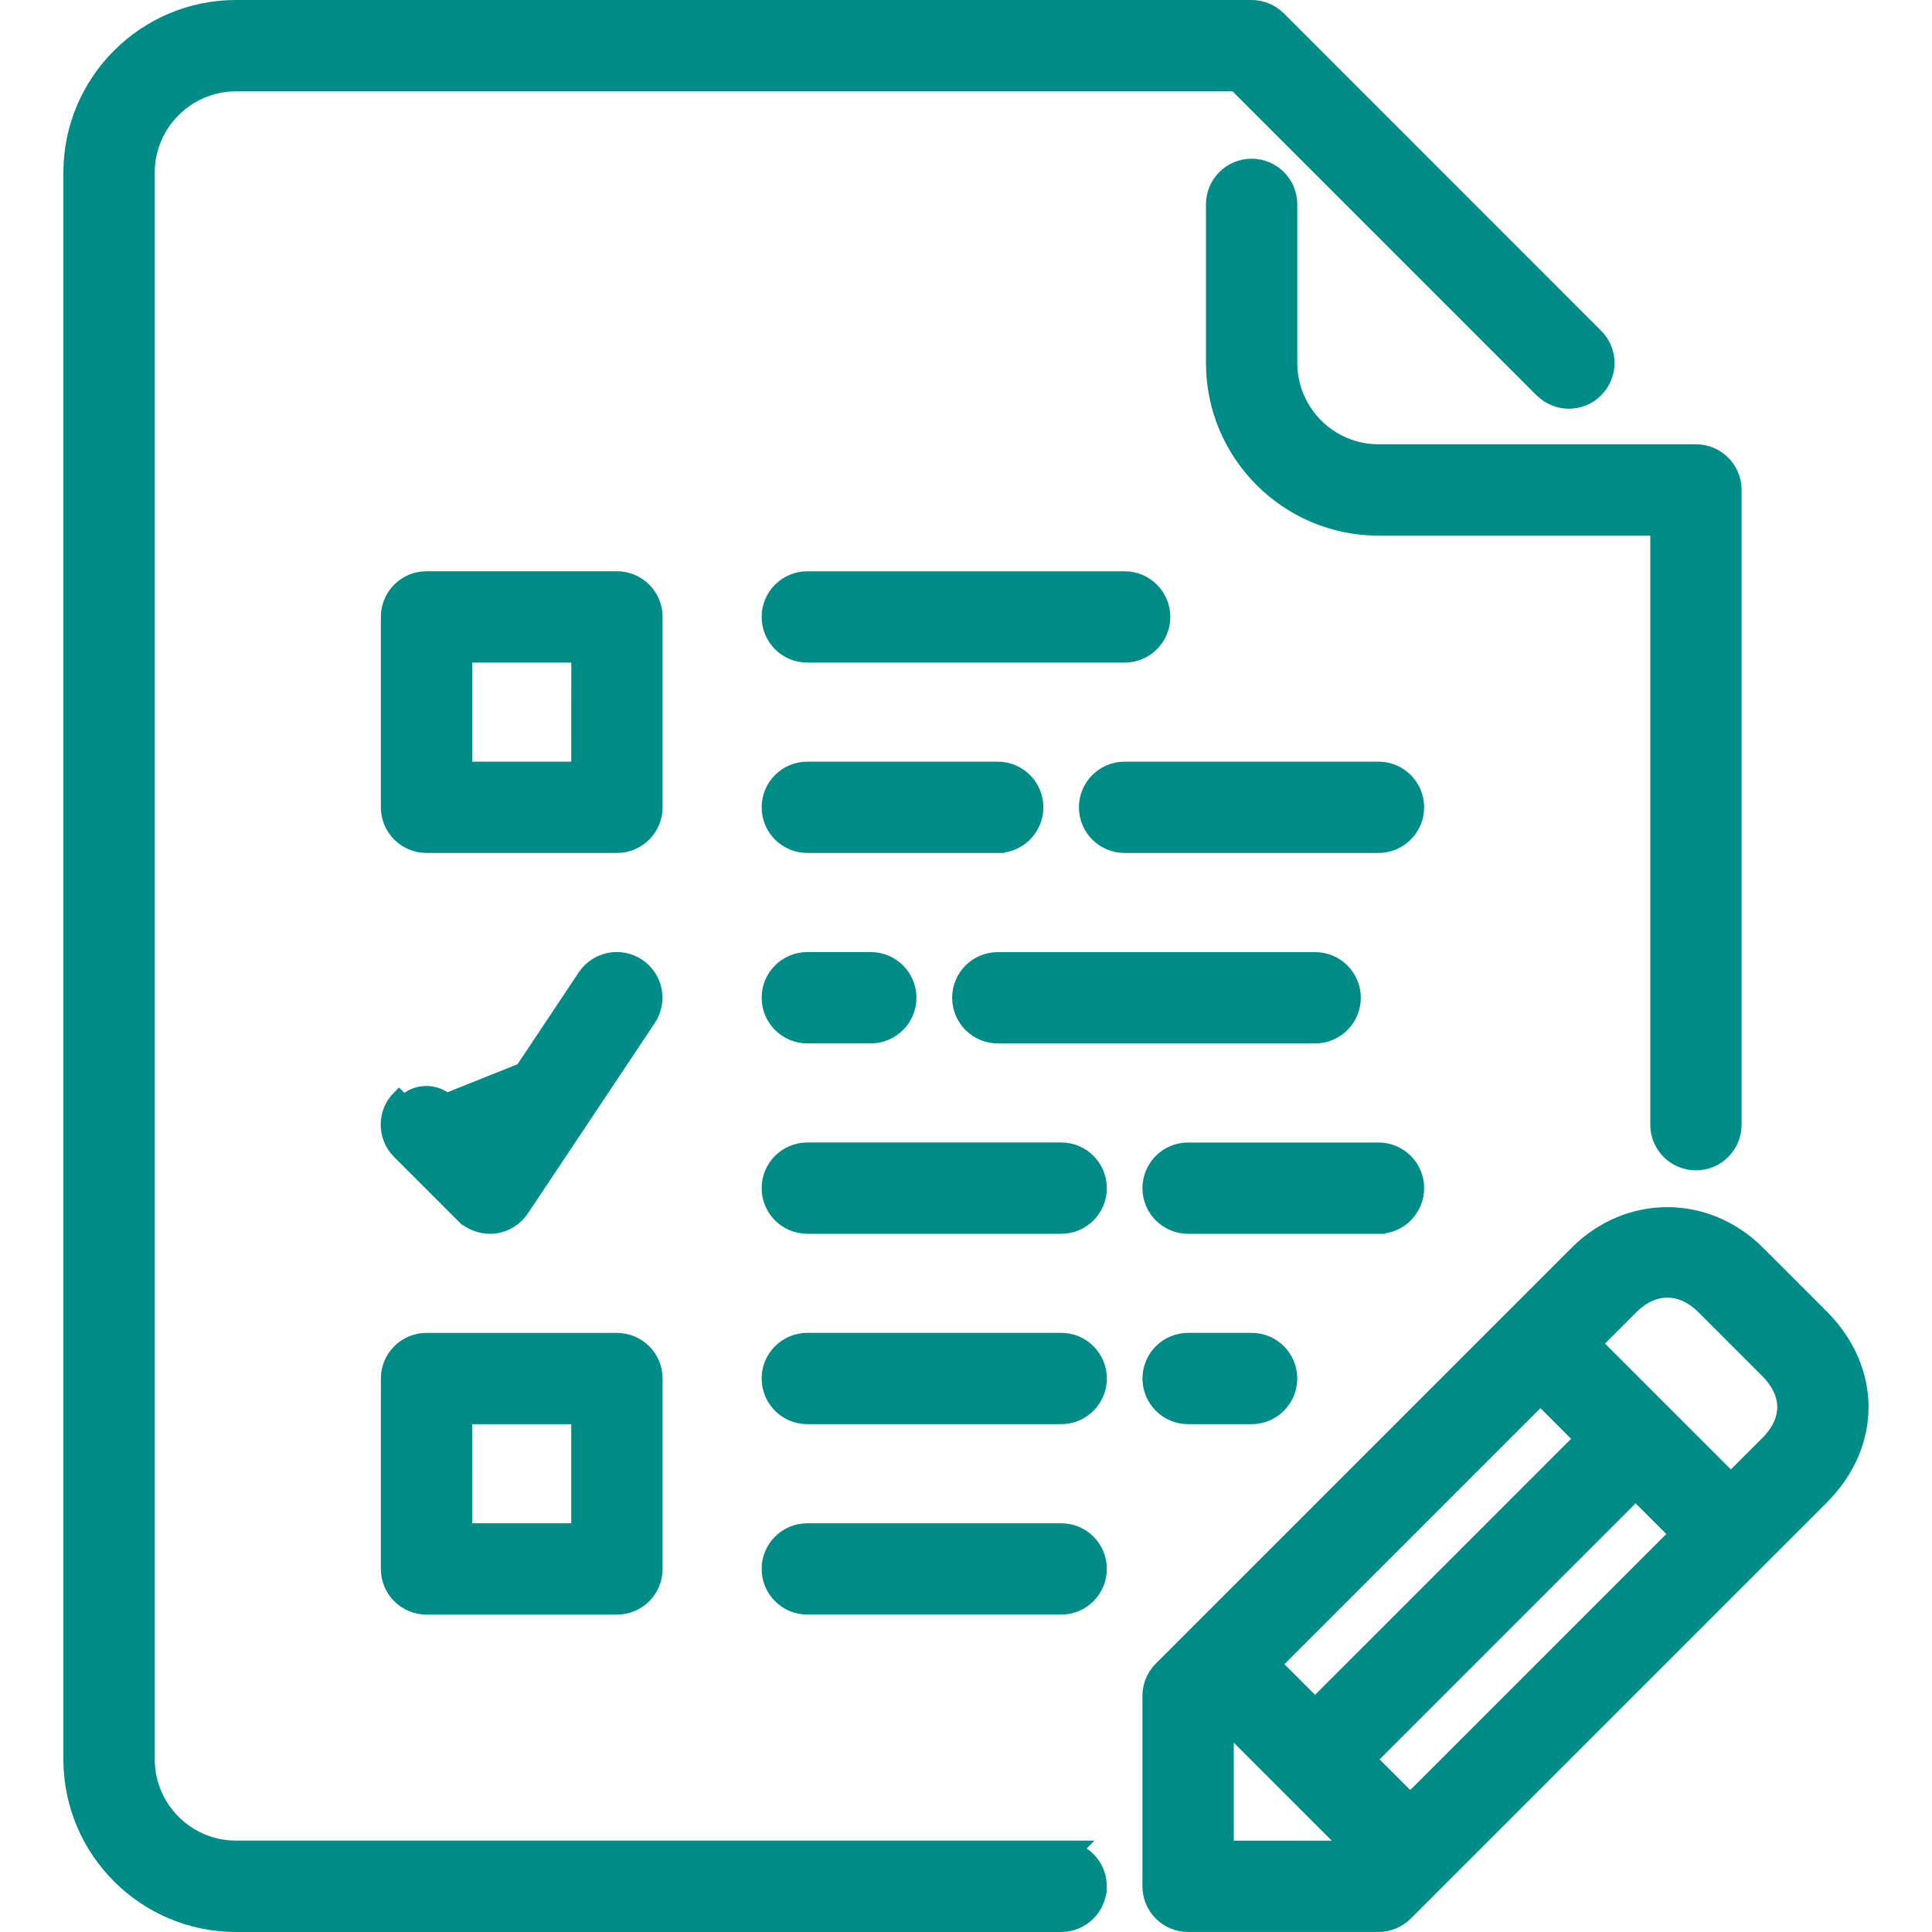
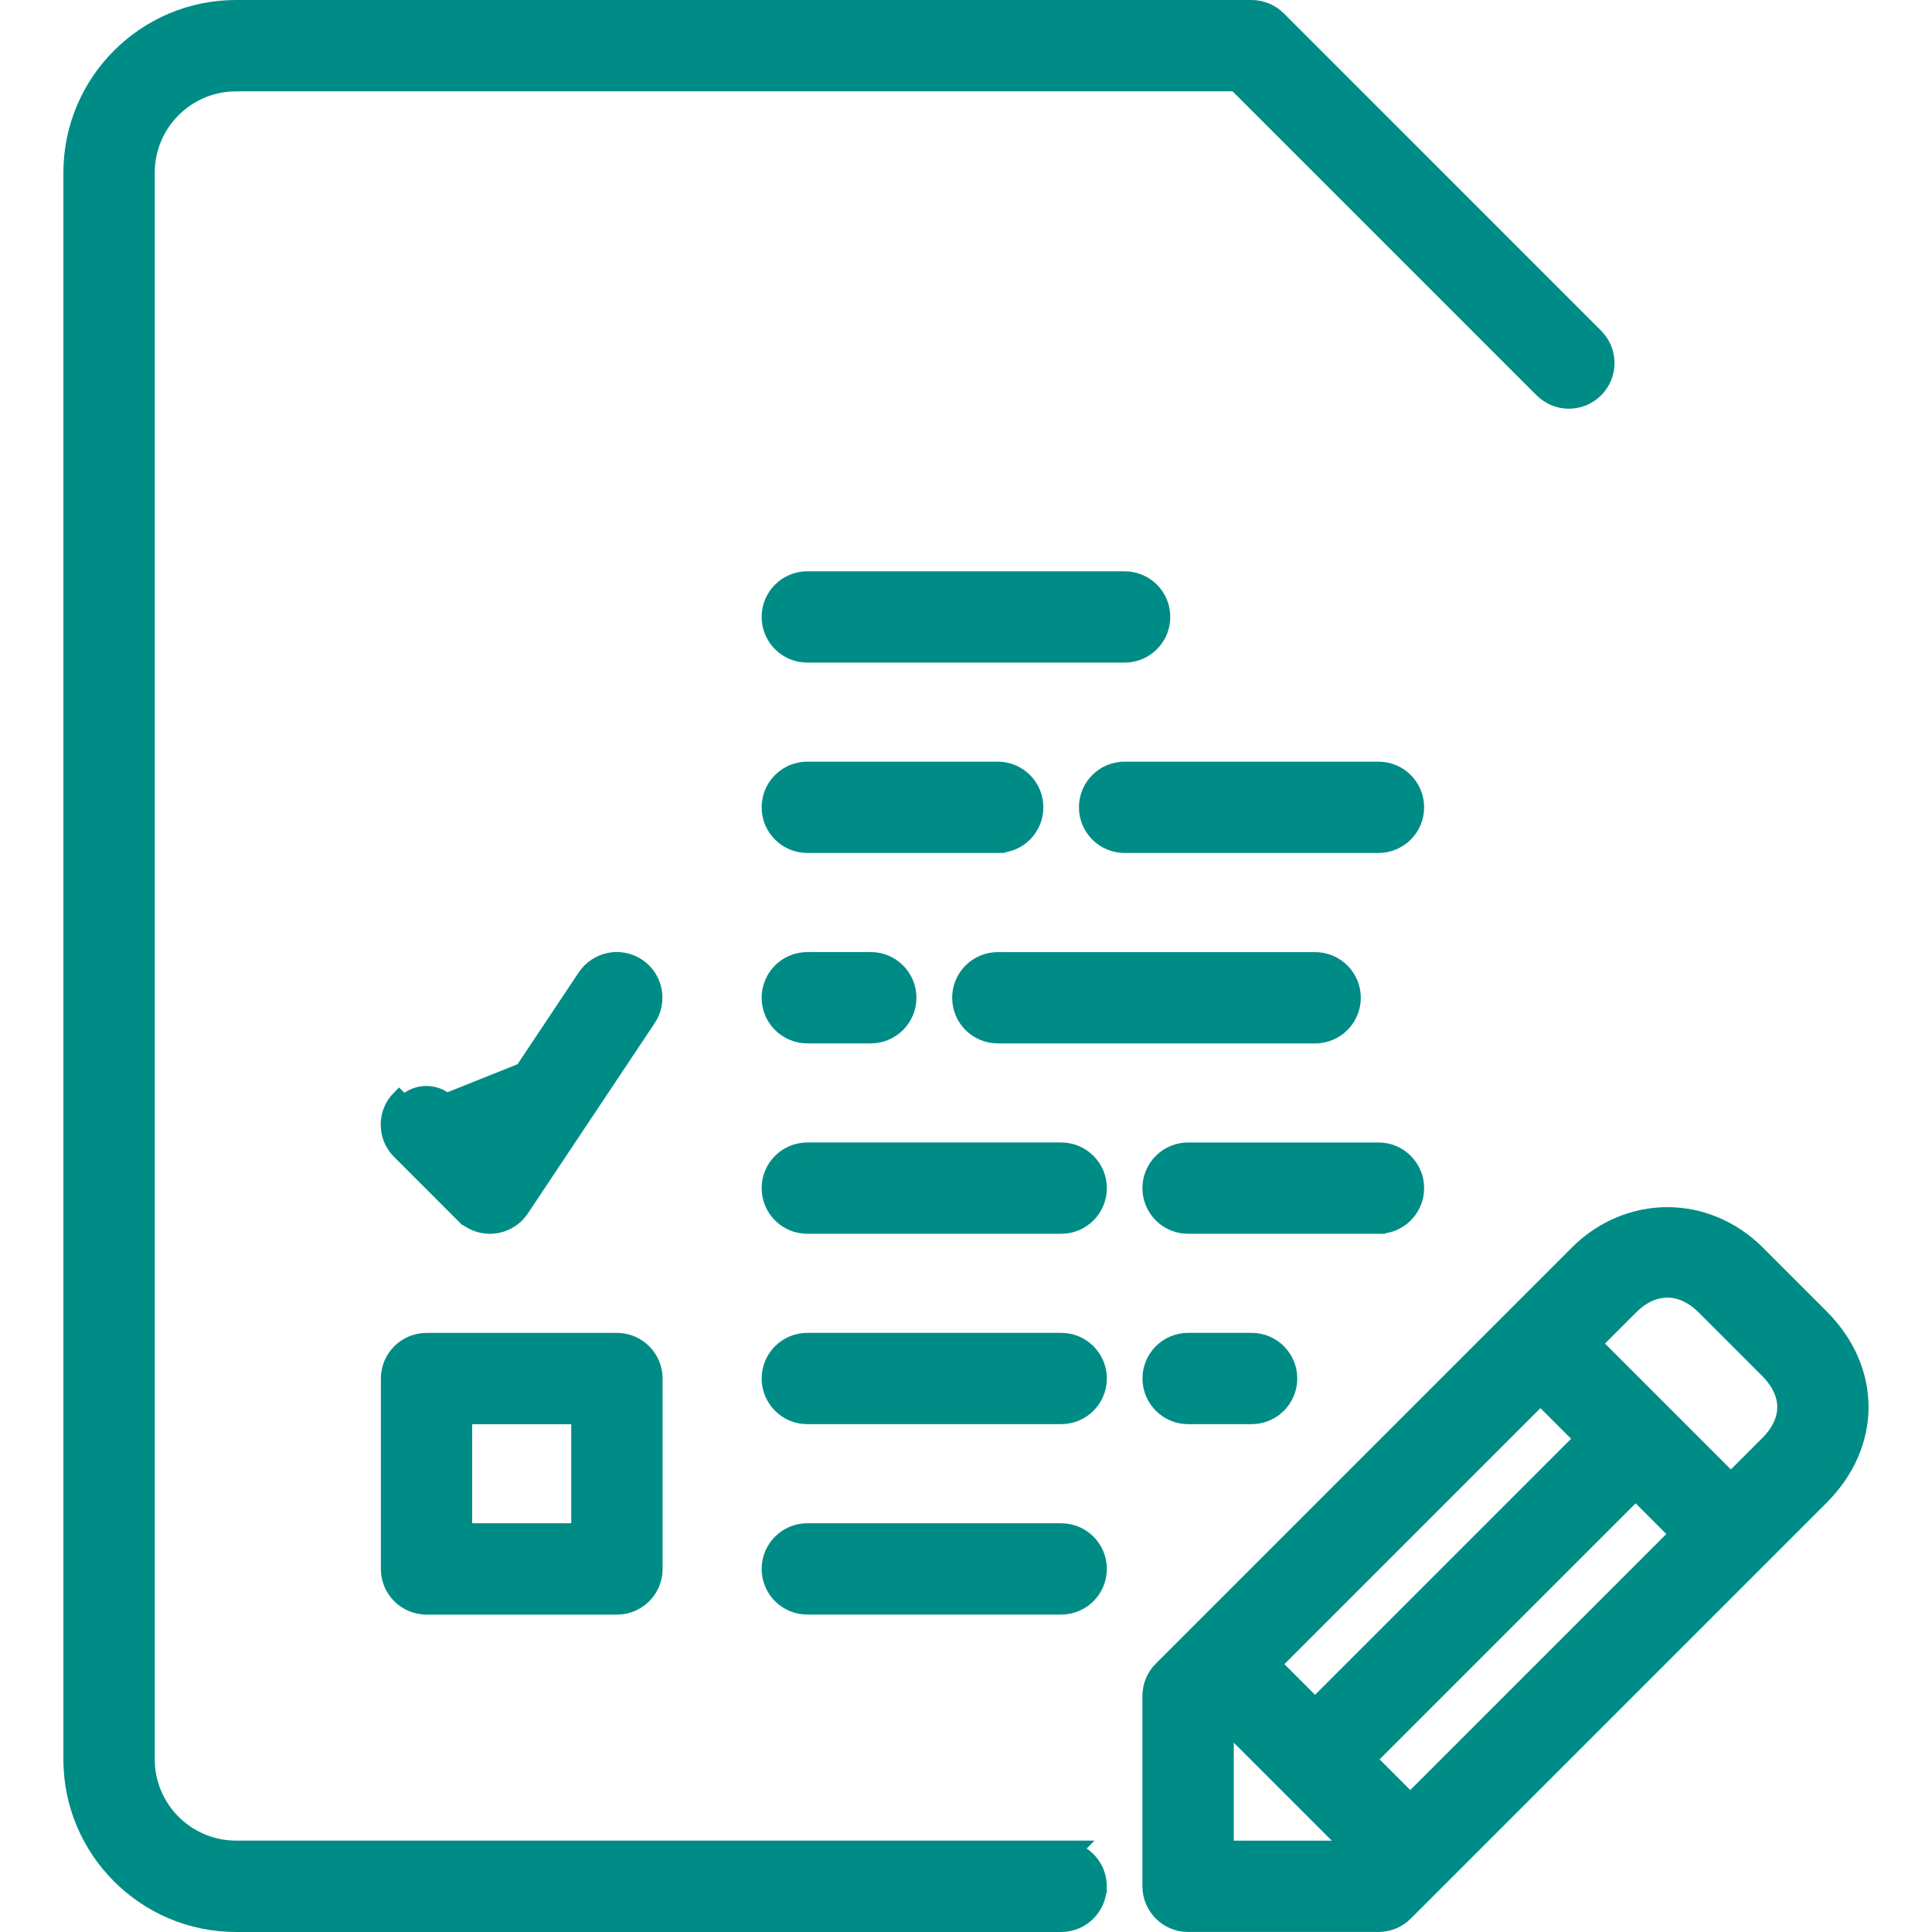
<svg xmlns="http://www.w3.org/2000/svg" xmlns:ns1="http://sodipodi.sourceforge.net/DTD/sodipodi-0.dtd" xmlns:ns2="http://www.inkscape.org/namespaces/inkscape" width="52" height="52" viewBox="0 0 52 52" version="1.1" id="svg34" ns1:docname="sagatavosana icon.svg" style="fill:none" ns2:version="0.92.5 (2060ec1f9f, 2020-04-08)">
  <defs id="defs38" />
  <ns1:namedview pagecolor="#ffffff" bordercolor="#666666" borderopacity="1" objecttolerance="10" gridtolerance="10" guidetolerance="10" ns2:pageopacity="0" ns2:pageshadow="2" ns2:window-width="1605" ns2:window-height="905" id="namedview36" showgrid="false" ns2:zoom="5.4883721" ns2:cx="26.000001" ns2:cy="26" ns2:window-x="72" ns2:window-y="27" ns2:window-maximized="0" ns2:current-layer="svg34" />
  <g id="g869" transform="matrix(1.25,0,0,1.25,0.831,-0.875)">
    <path id="path2" d="m 29.017,27.116 c 0.46,4e-4 0.833,-0.373 0.833,-0.833 0,-0.46 -0.373,-0.833 -0.833,-0.833 h -4.1 c -0.46,0 -0.833,0.373 -0.833,0.833 0,0.46 0.373,0.833 0.833,0.833 z m 0,0 2e-4,-0.15 v 0.15 z" ns2:connector-curvature="0" style="fill:#008c86;stroke:#008c86;stroke-width:0.3" />
-     <path id="path4" d="M 27.118,8.516 V 5.1 c 0,-0.46 -0.373,-0.833 -0.833,-0.833 -0.46,0 -0.833,0.373 -0.833,0.833 v 3.417 c 0,1.967 1.6,3.567 3.567,3.567 h 6 v 12.833 c 0,0.46 0.373,0.833 0.833,0.833 0.46,0 0.833,-0.373 0.833,-0.833 V 11.249 c 0,-0.46 -0.373,-0.833 -0.833,-0.833 h -6.833 c -1.048,0 -1.9,-0.852 -1.9,-1.9 0,-10e-5 0,-1.9e-4 0,-2.9e-4 z" ns2:connector-curvature="0" style="fill:#008c86;stroke:#008c86;stroke-width:0.3" />
    <path id="path6" d="m 29.017,17.25 h -5.467 c -0.46,0 -0.833,0.373 -0.833,0.833 0,0.46 0.373,0.833 0.833,0.833 h 5.467 c 0.46,0 0.833,-0.373 0.833,-0.833 0,-0.46 -0.373,-0.833 -0.833,-0.833 z" ns2:connector-curvature="0" style="fill:#008c86;stroke:#008c86;stroke-width:0.3" />
    <path id="path8" d="m 20.818,18.916 c 0.46,3e-4 0.833,-0.373 0.833,-0.833 0,-0.46 -0.373,-0.833 -0.833,-0.833 h -4.1 c -0.46,0 -0.833,0.373 -0.833,0.833 0,0.46 0.373,0.833 0.833,0.833 z m 0,0 10e-5,-0.15 v 0.15 z" ns2:connector-curvature="0" style="fill:#008c86;stroke:#008c86;stroke-width:0.3" />
    <path id="path10" d="m 16.718,21.35 c -0.46,0 -0.833,0.373 -0.833,0.833 0,0.46 0.373,0.833 0.833,0.833 h 1.367 c 0.46,0 0.833,-0.373 0.833,-0.833 0,-0.46 -0.373,-0.833 -0.833,-0.833 z" ns2:connector-curvature="0" style="fill:#008c86;stroke:#008c86;stroke-width:0.3" />
    <path id="path12" d="m 16.718,14.817 h 6.833 c 0.46,0 0.833,-0.373 0.833,-0.833 0,-0.46 -0.373,-0.833 -0.833,-0.833 h -6.833 c -0.46,0 -0.833,0.373 -0.833,0.833 0,0.46 0.373,0.833 0.833,0.833 z" ns2:connector-curvature="0" style="fill:#008c86;stroke:#008c86;stroke-width:0.3" />
    <path id="path14" d="m 20.82,23.017 h 6.833 c 0.46,0 0.833,-0.373 0.833,-0.833 0,-0.46 -0.373,-0.833 -0.833,-0.833 h -6.833 c -0.46,0 -0.833,0.373 -0.833,0.833 0,0.46 0.373,0.833 0.833,0.833 z" ns2:connector-curvature="0" style="fill:#008c86;stroke:#008c86;stroke-width:0.3" />
    <path id="path16" d="m 24.918,29.549 c -0.46,0 -0.833,0.373 -0.833,0.833 0,0.46 0.373,0.833 0.833,0.833 h 1.367 c 0.46,0 0.833,-0.373 0.833,-0.833 0,-0.46 -0.373,-0.833 -0.833,-0.833 z" ns2:connector-curvature="0" style="fill:#008c86;stroke:#008c86;stroke-width:0.3" />
    <path id="path18" d="m 22.185,25.45 h -5.467 c -0.46,0 -0.833,0.373 -0.833,0.833 0,0.46 0.373,0.833 0.833,0.833 h 5.467 c 0.46,0 0.833,-0.373 0.833,-0.833 0,-0.46 -0.373,-0.833 -0.833,-0.833 z" ns2:connector-curvature="0" style="fill:#008c86;stroke:#008c86;stroke-width:0.3" />
    <path id="path20" d="m 22.185,29.549 h -5.467 c -0.46,0 -0.833,0.373 -0.833,0.833 0,0.46 0.373,0.833 0.833,0.833 h 5.467 c 0.46,0 0.833,-0.373 0.833,-0.833 0,-0.46 -0.373,-0.833 -0.833,-0.833 z" ns2:connector-curvature="0" style="fill:#008c86;stroke:#008c86;stroke-width:0.3" />
    <path id="path22" d="m 33.281,27.674 -1e-4,10e-5 -8.953,8.953 c 0,0 0,0 0,0 -0.156,0.156 -0.244,0.368 -0.244,0.589 v 4.1 c 0,0.46 0.373,0.833 0.833,0.833 h 4.1 c 0.221,0 0.433,-0.088 0.589,-0.244 l 8.953,-8.953 c 0.57,-0.57 0.86,-1.259 0.86,-1.956 0,-0.696 -0.291,-1.386 -0.86,-1.956 l -0.082,-0.083 -5e-4,3e-4 -1.284,-1.284 c -1.109,-1.109 -2.804,-1.107 -3.912,-10e-5 z m -6.502,8.859 5.725,-5.725 0.872,0.872 -5.725,5.725 z m -1.028,3.95 v -2.622 l 2.622,2.622 z m 3.95,-1.028 -0.872,-0.872 5.725,-5.725 0.872,0.872 z m 7.681,-7.681 -0.778,0.778 -2.922,-2.922 0.778,-0.778 c 0,0 0,0 0,-10e-5 0.247,-0.247 0.517,-0.361 0.777,-0.361 0.26,-3e-4 0.53,0.113 0.778,0.361 10e-5,10e-5 10e-5,10e-5 10e-5,10e-5 l 1.367,1.367 c 0.255,0.256 0.371,0.523 0.371,0.778 0,0.255 -0.115,0.522 -0.37,0.777 z" ns2:connector-curvature="0" style="fill:#008c86;stroke:#008c86;stroke-width:0.3" />
    <path id="path24" d="m 23.017,41.317 c 0,-0.353 -0.22,-0.655 -0.53,-0.777 l 0.057,-0.058 H 22.184 4.417 c -1.047,0 -1.9,-0.853 -1.9,-1.9 V 4.417 c 0,-1.047 0.853,-1.9 1.9,-1.9 H 25.938 l 6.589,6.589 c 0.326,0.326 0.853,0.326 1.178,-10e-6 0.326,-0.326 0.326,-0.853 0,-1.178 L 26.873,1.094 C 26.716,0.937 26.504,0.85 26.283,0.85 H 4.417 C 2.45,0.85 0.85,2.45 0.85,4.417 V 38.583 c 0,1.967 1.6,3.567 3.567,3.567 H 22.183 c 0.46,0 0.833,-0.373 0.833,-0.833 z" ns2:connector-curvature="0" style="fill:#008c86;stroke:#008c86;stroke-width:0.3" />
    <path id="path26" d="m 22.185,33.649 h -5.467 c -0.46,0 -0.833,0.373 -0.833,0.833 0,0.46 0.373,0.833 0.833,0.833 h 5.467 c 0.46,0 0.833,-0.373 0.833,-0.833 0,-0.46 -0.373,-0.833 -0.833,-0.833 z" ns2:connector-curvature="0" style="fill:#008c86;stroke:#008c86;stroke-width:0.3" />
-     <path id="path28" d="m 13.452,13.983 c 0,-0.46 -0.373,-0.833 -0.833,-0.833 H 8.519 c -0.46,0 -0.833,0.373 -0.833,0.833 v 4.1 c 0,0.46 0.373,0.833 0.833,0.833 h 4.1 c 0.46,0 0.833,-0.373 0.833,-0.833 z m -1.667,3.267 H 9.353 v -2.433 h 2.433 z" ns2:connector-curvature="0" style="fill:#008c86;stroke:#008c86;stroke-width:0.3" />
    <path id="path30" d="m 8.519,35.316 h 4.1 c 0.46,0 0.833,-0.373 0.833,-0.833 v -4.1 c 0,-0.46 -0.373,-0.833 -0.833,-0.833 H 8.519 c -0.46,0 -0.833,0.373 -0.833,0.833 v 4.1 c 0,0.46 0.373,0.833 0.833,0.833 z m 0.833,-1.667 -2.5e-4,-2.433 h 2.433 l 3e-4,2.433 z" ns2:connector-curvature="0" style="fill:#008c86;stroke:#008c86;stroke-width:0.3" />
    <path id="path32" d="m 13.309,22.645 -10e-5,10e-5 -2.733,4.1 c -0.138,0.207 -0.361,0.342 -0.609,0.367 -0.031,0.004 -0.059,0.004 -0.084,0.004 -0.22,0 -0.433,-0.088 -0.589,-0.244 l 0.106,-0.106 -0.106,0.106 -1.367,-1.367 c -0.326,-0.326 -0.326,-0.853 -1e-5,-1.178 1e-5,0 1e-5,0 1e-5,0 l 0.106,0.106 c 0.267,-0.267 0.699,-0.267 0.966,0 z m 0,0 c 0.255,-0.383 0.152,-0.901 -0.231,-1.156 v 0 c -0.384,-0.256 -0.9,-0.151 -1.156,0.231 l -10e-5,2e-4 -2.169,3.254 -0.648,-0.648 z" ns2:connector-curvature="0" style="fill:#008c86;stroke:#008c86;stroke-width:0.3" />
  </g>
</svg>